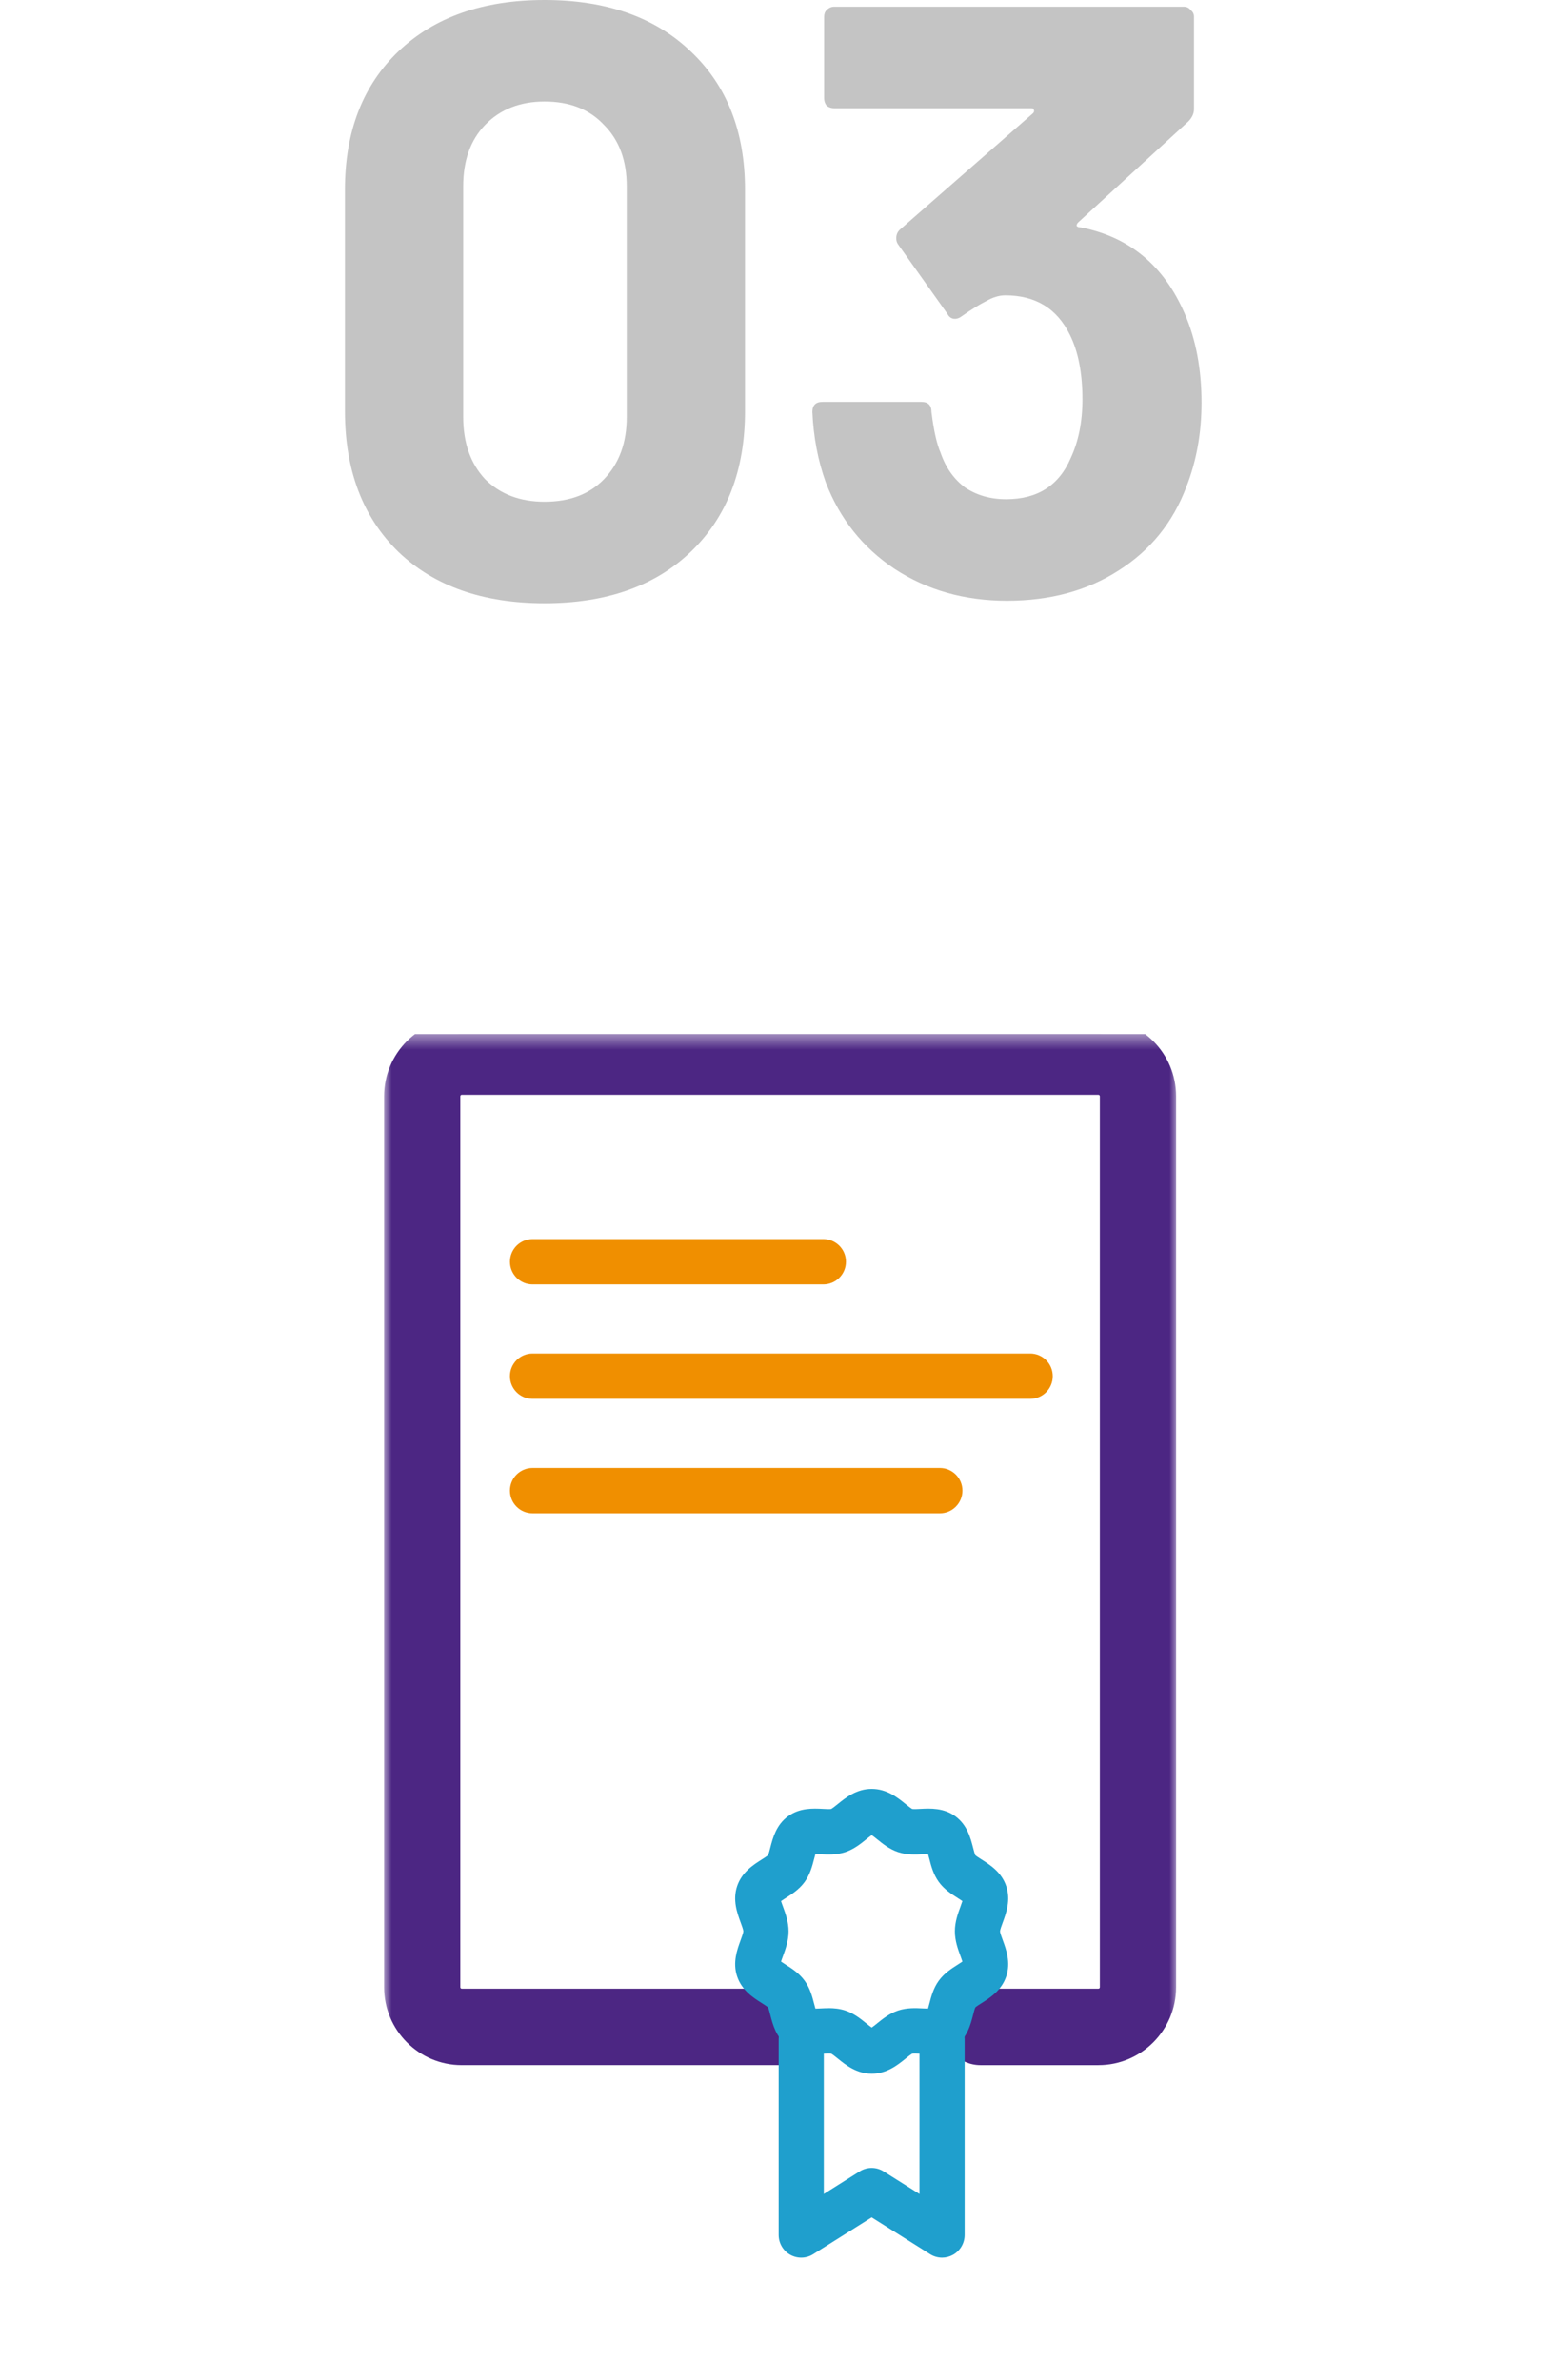
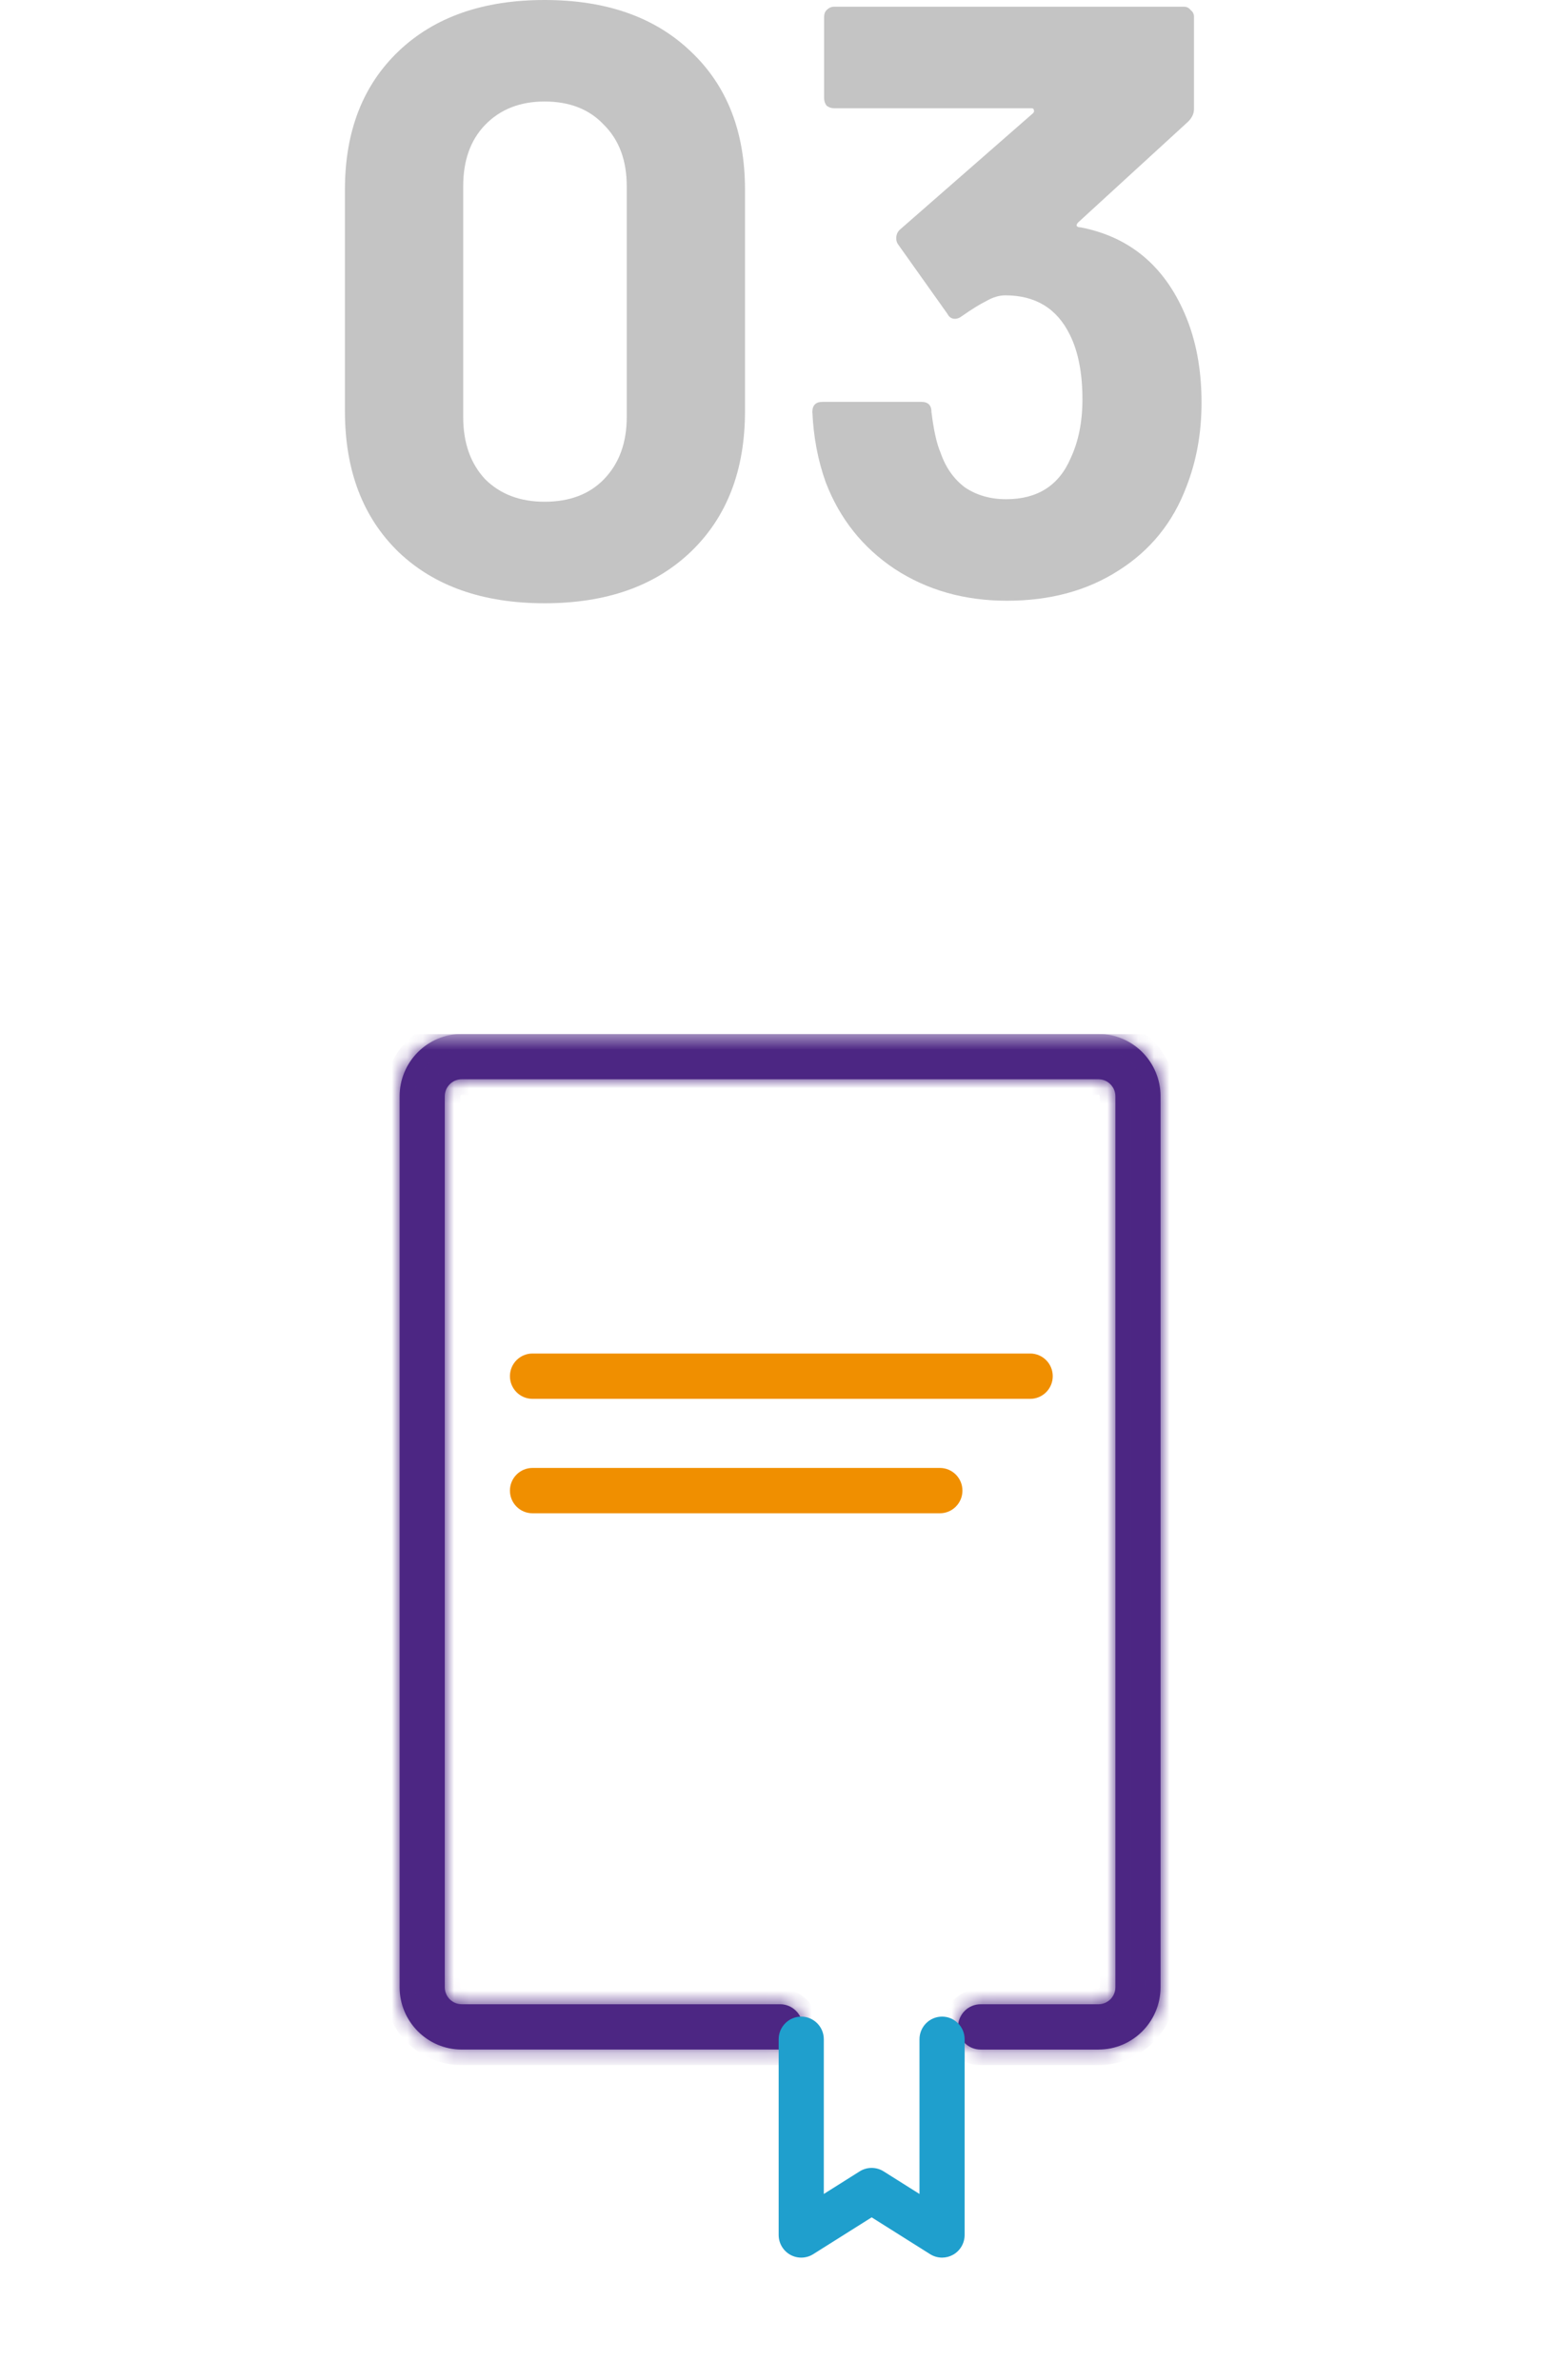
<svg xmlns="http://www.w3.org/2000/svg" width="100" height="153" viewBox="0 0 100 153" fill="none">
  <g clip-path="url(#clip0_1053_2538)">
    <mask id="mask0_1053_2538" style="mask-type:luminance" maskUnits="userSpaceOnUse" x="13" y="66" width="75" height="82">
      <path d="M87.333 66.467H13V147.133H87.333V66.467Z" fill="white" />
    </mask>
    <g mask="url(#mask0_1053_2538)">
      <mask id="path-2-outside-1_1053_2538" maskUnits="userSpaceOnUse" x="24.699" y="65.467" width="51" height="68" fill="black">
-         <rect fill="white" x="24.699" y="65.467" width="51" height="68" />
        <path d="M70.64 131.759H63.063C62.261 131.759 61.611 131.107 61.611 130.302C61.611 129.498 62.261 128.845 63.063 128.845H70.64C71.241 128.845 71.73 128.354 71.73 127.751V70.476C71.73 69.872 71.241 69.382 70.64 69.382H29.692C29.091 69.382 28.602 69.872 28.602 70.476V127.75C28.602 128.353 29.091 128.844 29.692 128.844H50.166C50.968 128.844 51.618 129.497 51.618 130.301C51.618 131.105 50.968 131.758 50.166 131.758H29.692C27.491 131.758 25.699 129.96 25.699 127.75V70.476C25.699 68.264 27.491 66.467 29.692 66.467H70.64C72.842 66.467 74.633 68.264 74.633 70.475V127.75C74.633 129.96 72.842 131.758 70.64 131.758" />
      </mask>
      <path d="M70.64 131.759H63.063C62.261 131.759 61.611 131.107 61.611 130.302C61.611 129.498 62.261 128.845 63.063 128.845H70.64C71.241 128.845 71.73 128.354 71.73 127.751V70.476C71.73 69.872 71.241 69.382 70.64 69.382H29.692C29.091 69.382 28.602 69.872 28.602 70.476V127.75C28.602 128.353 29.091 128.844 29.692 128.844H50.166C50.968 128.844 51.618 129.497 51.618 130.301C51.618 131.105 50.968 131.758 50.166 131.758H29.692C27.491 131.758 25.699 129.96 25.699 127.75V70.476C25.699 68.264 27.491 66.467 29.692 66.467H70.64C72.842 66.467 74.633 68.264 74.633 70.475V127.75C74.633 129.96 72.842 131.758 70.64 131.758" fill="#4C2683" />
      <path d="M25.699 70.476H26.699H25.699ZM70.64 130.759H63.063V132.759H70.64V130.759ZM63.063 130.759C62.817 130.759 62.611 130.558 62.611 130.302H60.611C60.611 131.655 61.705 132.759 63.063 132.759V130.759ZM62.611 130.302C62.611 130.046 62.817 129.845 63.063 129.845V127.845C61.705 127.845 60.611 128.949 60.611 130.302H62.611ZM63.063 129.845H70.64V127.845H63.063V129.845ZM70.64 129.845C71.797 129.845 72.73 128.903 72.73 127.751H70.73C70.73 127.806 70.685 127.845 70.64 127.845V129.845ZM72.73 127.751V70.476H70.73V127.751H72.73ZM72.73 70.476C72.73 69.324 71.797 68.382 70.64 68.382V70.382C70.685 70.382 70.73 70.421 70.73 70.476H72.73ZM70.64 68.382H29.692V70.382H70.64V68.382ZM29.692 68.382C28.535 68.382 27.602 69.324 27.602 70.476H29.602C29.602 70.421 29.647 70.382 29.692 70.382V68.382ZM27.602 70.476V127.75H29.602V70.476H27.602ZM27.602 127.75C27.602 128.902 28.535 129.844 29.692 129.844V127.844C29.647 127.844 29.602 127.805 29.602 127.75H27.602ZM29.692 129.844H50.166V127.844H29.692V129.844ZM50.166 129.844C50.412 129.844 50.618 130.045 50.618 130.301H52.618C52.618 128.948 51.523 127.844 50.166 127.844V129.844ZM50.618 130.301C50.618 130.557 50.412 130.758 50.166 130.758V132.758C51.523 132.758 52.618 131.654 52.618 130.301H50.618ZM50.166 130.758H29.692V132.758H50.166V130.758ZM29.692 130.758C28.046 130.758 26.699 129.411 26.699 127.75H24.699C24.699 130.509 26.935 132.758 29.692 132.758V130.758ZM26.699 127.75V70.476H24.699V127.75H26.699ZM26.699 70.476C26.699 68.813 28.047 67.467 29.692 67.467V65.467C26.934 65.467 24.699 67.716 24.699 70.476H26.699ZM29.692 67.467H70.64V65.467H29.692V67.467ZM70.64 67.467C72.286 67.467 73.633 68.813 73.633 70.475H75.633C75.633 67.716 73.397 65.467 70.64 65.467V67.467ZM73.633 70.475V127.75H75.633V70.475H73.633ZM73.633 127.75C73.633 129.411 72.286 130.758 70.64 130.758V132.758C73.397 132.758 75.633 130.509 75.633 127.75H73.633Z" fill="#4C2683" mask="url(#path-2-outside-1_1053_2538)" />
-       <path d="M56.056 133.309C55.081 133.309 54.384 132.746 53.876 132.335C53.741 132.226 53.541 132.064 53.448 132.017C53.346 132.001 53.089 132.014 52.916 132.022C52.285 132.054 51.423 132.098 50.668 131.543C49.911 130.985 49.696 130.147 49.538 129.535C49.498 129.377 49.438 129.145 49.394 129.049C49.317 128.978 49.114 128.85 48.977 128.763C48.439 128.422 47.702 127.954 47.401 127.048C47.105 126.155 47.406 125.332 47.626 124.731C47.696 124.542 47.8 124.256 47.804 124.152C47.8 124.053 47.696 123.768 47.626 123.578C47.406 122.977 47.105 122.154 47.401 121.261C47.702 120.356 48.439 119.888 48.978 119.546C49.115 119.458 49.318 119.33 49.395 119.259C49.439 119.164 49.499 118.932 49.539 118.774C49.697 118.162 49.912 117.324 50.669 116.766C51.424 116.211 52.286 116.255 52.917 116.286C53.09 116.295 53.346 116.308 53.449 116.292C53.542 116.245 53.742 116.082 53.877 115.974C54.386 115.563 55.082 115 56.057 115C57.031 115 57.728 115.563 58.237 115.974C58.372 116.083 58.572 116.245 58.665 116.292C58.767 116.308 59.024 116.295 59.197 116.286C59.827 116.255 60.69 116.211 61.445 116.766C62.201 117.323 62.417 118.161 62.575 118.774C62.615 118.932 62.675 119.164 62.718 119.261C62.796 119.332 62.998 119.459 63.136 119.547C63.673 119.888 64.412 120.356 64.712 121.262C65.008 122.155 64.708 122.978 64.488 123.579C64.418 123.768 64.314 124.054 64.309 124.157C64.314 124.256 64.418 124.541 64.488 124.731C64.708 125.332 65.008 126.155 64.712 127.048C64.412 127.953 63.675 128.421 63.137 128.763C62.999 128.85 62.797 128.978 62.72 129.049C62.676 129.145 62.616 129.377 62.576 129.536C62.418 130.148 62.202 130.986 61.446 131.544C60.691 132.099 59.829 132.055 59.198 132.023C59.025 132.015 58.768 132.002 58.666 132.018C58.573 132.065 58.373 132.228 58.238 132.336C57.729 132.747 57.032 133.31 56.058 133.31M53.282 129.095C53.622 129.095 53.995 129.126 54.368 129.251C54.918 129.434 55.351 129.784 55.7 130.066C55.806 130.152 55.95 130.268 56.059 130.344C56.168 130.268 56.312 130.152 56.418 130.066C56.767 129.785 57.199 129.435 57.75 129.251C58.321 129.06 58.889 129.089 59.345 129.112C59.444 129.116 59.571 129.123 59.679 129.125C59.71 129.022 59.742 128.901 59.766 128.807C59.88 128.363 60.021 127.812 60.376 127.326C60.728 126.845 61.204 126.543 61.586 126.301C61.676 126.243 61.795 126.167 61.89 126.102C61.854 125.986 61.803 125.845 61.763 125.737C61.603 125.303 61.406 124.763 61.406 124.156C61.406 123.549 61.603 123.01 61.763 122.577C61.802 122.468 61.854 122.327 61.89 122.212C61.796 122.146 61.676 122.071 61.586 122.013C61.204 121.77 60.727 121.468 60.376 120.987C60.021 120.501 59.879 119.949 59.766 119.506C59.742 119.412 59.71 119.291 59.679 119.188C59.571 119.189 59.444 119.196 59.345 119.201C58.889 119.224 58.321 119.253 57.75 119.063C57.199 118.879 56.767 118.528 56.418 118.247C56.312 118.161 56.168 118.045 56.059 117.97C55.95 118.045 55.806 118.161 55.7 118.247C55.352 118.528 54.919 118.878 54.368 119.063C53.797 119.253 53.229 119.224 52.773 119.201C52.674 119.197 52.547 119.191 52.439 119.188C52.408 119.291 52.377 119.412 52.353 119.508C52.238 119.95 52.097 120.502 51.742 120.989C51.39 121.469 50.914 121.771 50.532 122.014C50.441 122.072 50.322 122.147 50.228 122.213C50.264 122.329 50.315 122.47 50.356 122.578C50.515 123.012 50.712 123.552 50.712 124.157C50.712 124.763 50.515 125.304 50.356 125.738C50.316 125.846 50.264 125.987 50.228 126.103C50.322 126.168 50.441 126.244 50.532 126.302C50.914 126.544 51.391 126.847 51.742 127.327C52.097 127.813 52.238 128.365 52.353 128.808C52.377 128.903 52.408 129.023 52.439 129.127C52.547 129.126 52.674 129.119 52.773 129.114C52.931 129.106 53.103 129.098 53.282 129.098" fill="#1F9FCD" />
      <path d="M60.586 145.133C60.318 145.133 60.05 145.059 59.813 144.91L56.056 142.544L52.298 144.91C51.851 145.192 51.285 145.207 50.824 144.951C50.362 144.694 50.075 144.205 50.075 143.675V131.097C50.075 130.292 50.725 129.64 51.526 129.64C52.328 129.64 52.978 130.292 52.978 131.097V141.041L55.283 139.589C55.754 139.292 56.354 139.292 56.826 139.589L59.131 141.041V131.097C59.131 130.292 59.781 129.64 60.582 129.64C61.384 129.64 62.034 130.292 62.034 131.097V143.675C62.034 144.205 61.747 144.694 61.285 144.951C61.066 145.072 60.824 145.133 60.582 145.133" fill="#1F9FCD" />
-       <path d="M52.949 82.569H34.246C33.443 82.569 32.794 81.916 32.794 81.112C32.794 80.307 33.444 79.655 34.246 79.655H52.95C53.752 79.655 54.402 80.307 54.402 81.112C54.402 81.916 53.752 82.569 52.95 82.569" fill="#F08F00" />
      <path d="M66.25 89.926H34.245C33.443 89.926 32.793 89.273 32.793 88.469C32.793 87.664 33.443 87.012 34.245 87.012H66.25C67.051 87.012 67.701 87.664 67.701 88.469C67.701 89.273 67.051 89.926 66.25 89.926Z" fill="#F08F00" />
      <path d="M60.443 97.282H34.245C33.443 97.282 32.793 96.629 32.793 95.825C32.793 95.02 33.443 94.368 34.245 94.368H60.442C61.243 94.368 61.893 95.02 61.893 95.825C61.893 96.629 61.243 97.282 60.442 97.282" fill="#F08F00" />
    </g>
  </g>
  <path d="M35.019 38.781C31.064 38.781 27.936 37.684 25.634 35.491C23.333 33.261 22.182 30.241 22.182 26.429V12.19C22.182 8.45 23.333 5.484 25.634 3.29C27.936 1.097 31.064 0 35.019 0C38.975 0 42.103 1.097 44.404 3.29C46.742 5.484 47.91 8.45 47.91 12.19V26.429C47.91 30.241 46.742 33.261 44.404 35.491C42.103 37.684 38.975 38.781 35.019 38.781ZM35.019 32.255C36.638 32.255 37.914 31.769 38.849 30.798C39.82 29.791 40.305 28.461 40.305 26.807V11.974C40.305 10.32 39.82 9.008 38.849 8.037C37.914 7.03 36.638 6.526 35.019 6.526C33.437 6.526 32.161 7.03 31.19 8.037C30.255 9.008 29.788 10.32 29.788 11.974V26.807C29.788 28.461 30.255 29.791 31.19 30.798C32.161 31.769 33.437 32.255 35.019 32.255Z" fill="#C4C4C4" />
  <path d="M76.191 20.173C76.91 21.827 77.269 23.733 77.269 25.89C77.269 27.832 76.946 29.63 76.298 31.284C75.435 33.585 73.979 35.383 71.93 36.678C69.916 37.972 67.525 38.619 64.756 38.619C62.023 38.619 59.614 37.936 57.528 36.57C55.479 35.203 54.004 33.351 53.105 31.014C52.602 29.612 52.314 28.101 52.242 26.483C52.242 26.052 52.458 25.836 52.89 25.836H59.254C59.686 25.836 59.901 26.052 59.901 26.483C60.045 27.67 60.243 28.551 60.495 29.126C60.818 30.061 61.34 30.798 62.059 31.338C62.814 31.841 63.695 32.093 64.702 32.093C66.716 32.093 68.1 31.212 68.855 29.45C69.359 28.371 69.61 27.113 69.61 25.674C69.61 23.984 69.341 22.6 68.801 21.521C67.974 19.831 66.59 18.986 64.648 18.986C64.252 18.986 63.839 19.112 63.407 19.363C62.976 19.579 62.455 19.903 61.843 20.334C61.699 20.442 61.556 20.496 61.412 20.496C61.196 20.496 61.034 20.388 60.926 20.173L57.744 15.696C57.672 15.588 57.636 15.462 57.636 15.318C57.636 15.102 57.708 14.923 57.852 14.779L66.428 7.282C66.5 7.21 66.518 7.138 66.482 7.066C66.482 6.994 66.428 6.958 66.32 6.958H53.645C53.465 6.958 53.303 6.904 53.159 6.796C53.051 6.652 52.997 6.49 52.997 6.311V1.079C52.997 0.899 53.051 0.755 53.159 0.647C53.303 0.503 53.465 0.431 53.645 0.431H76.137C76.316 0.431 76.46 0.503 76.568 0.647C76.712 0.755 76.784 0.899 76.784 1.079V7.012C76.784 7.3 76.658 7.569 76.406 7.821L69.341 14.293C69.269 14.365 69.233 14.437 69.233 14.509C69.269 14.581 69.359 14.617 69.502 14.617C72.631 15.228 74.86 17.08 76.191 20.173Z" fill="#C4C4C4" />
  <defs>
    <clipPath id="clip0_1053_2538">
      <rect width="74.333" height="80.667" fill="white" transform="translate(13 66.467)" />
    </clipPath>
  </defs>
</svg>